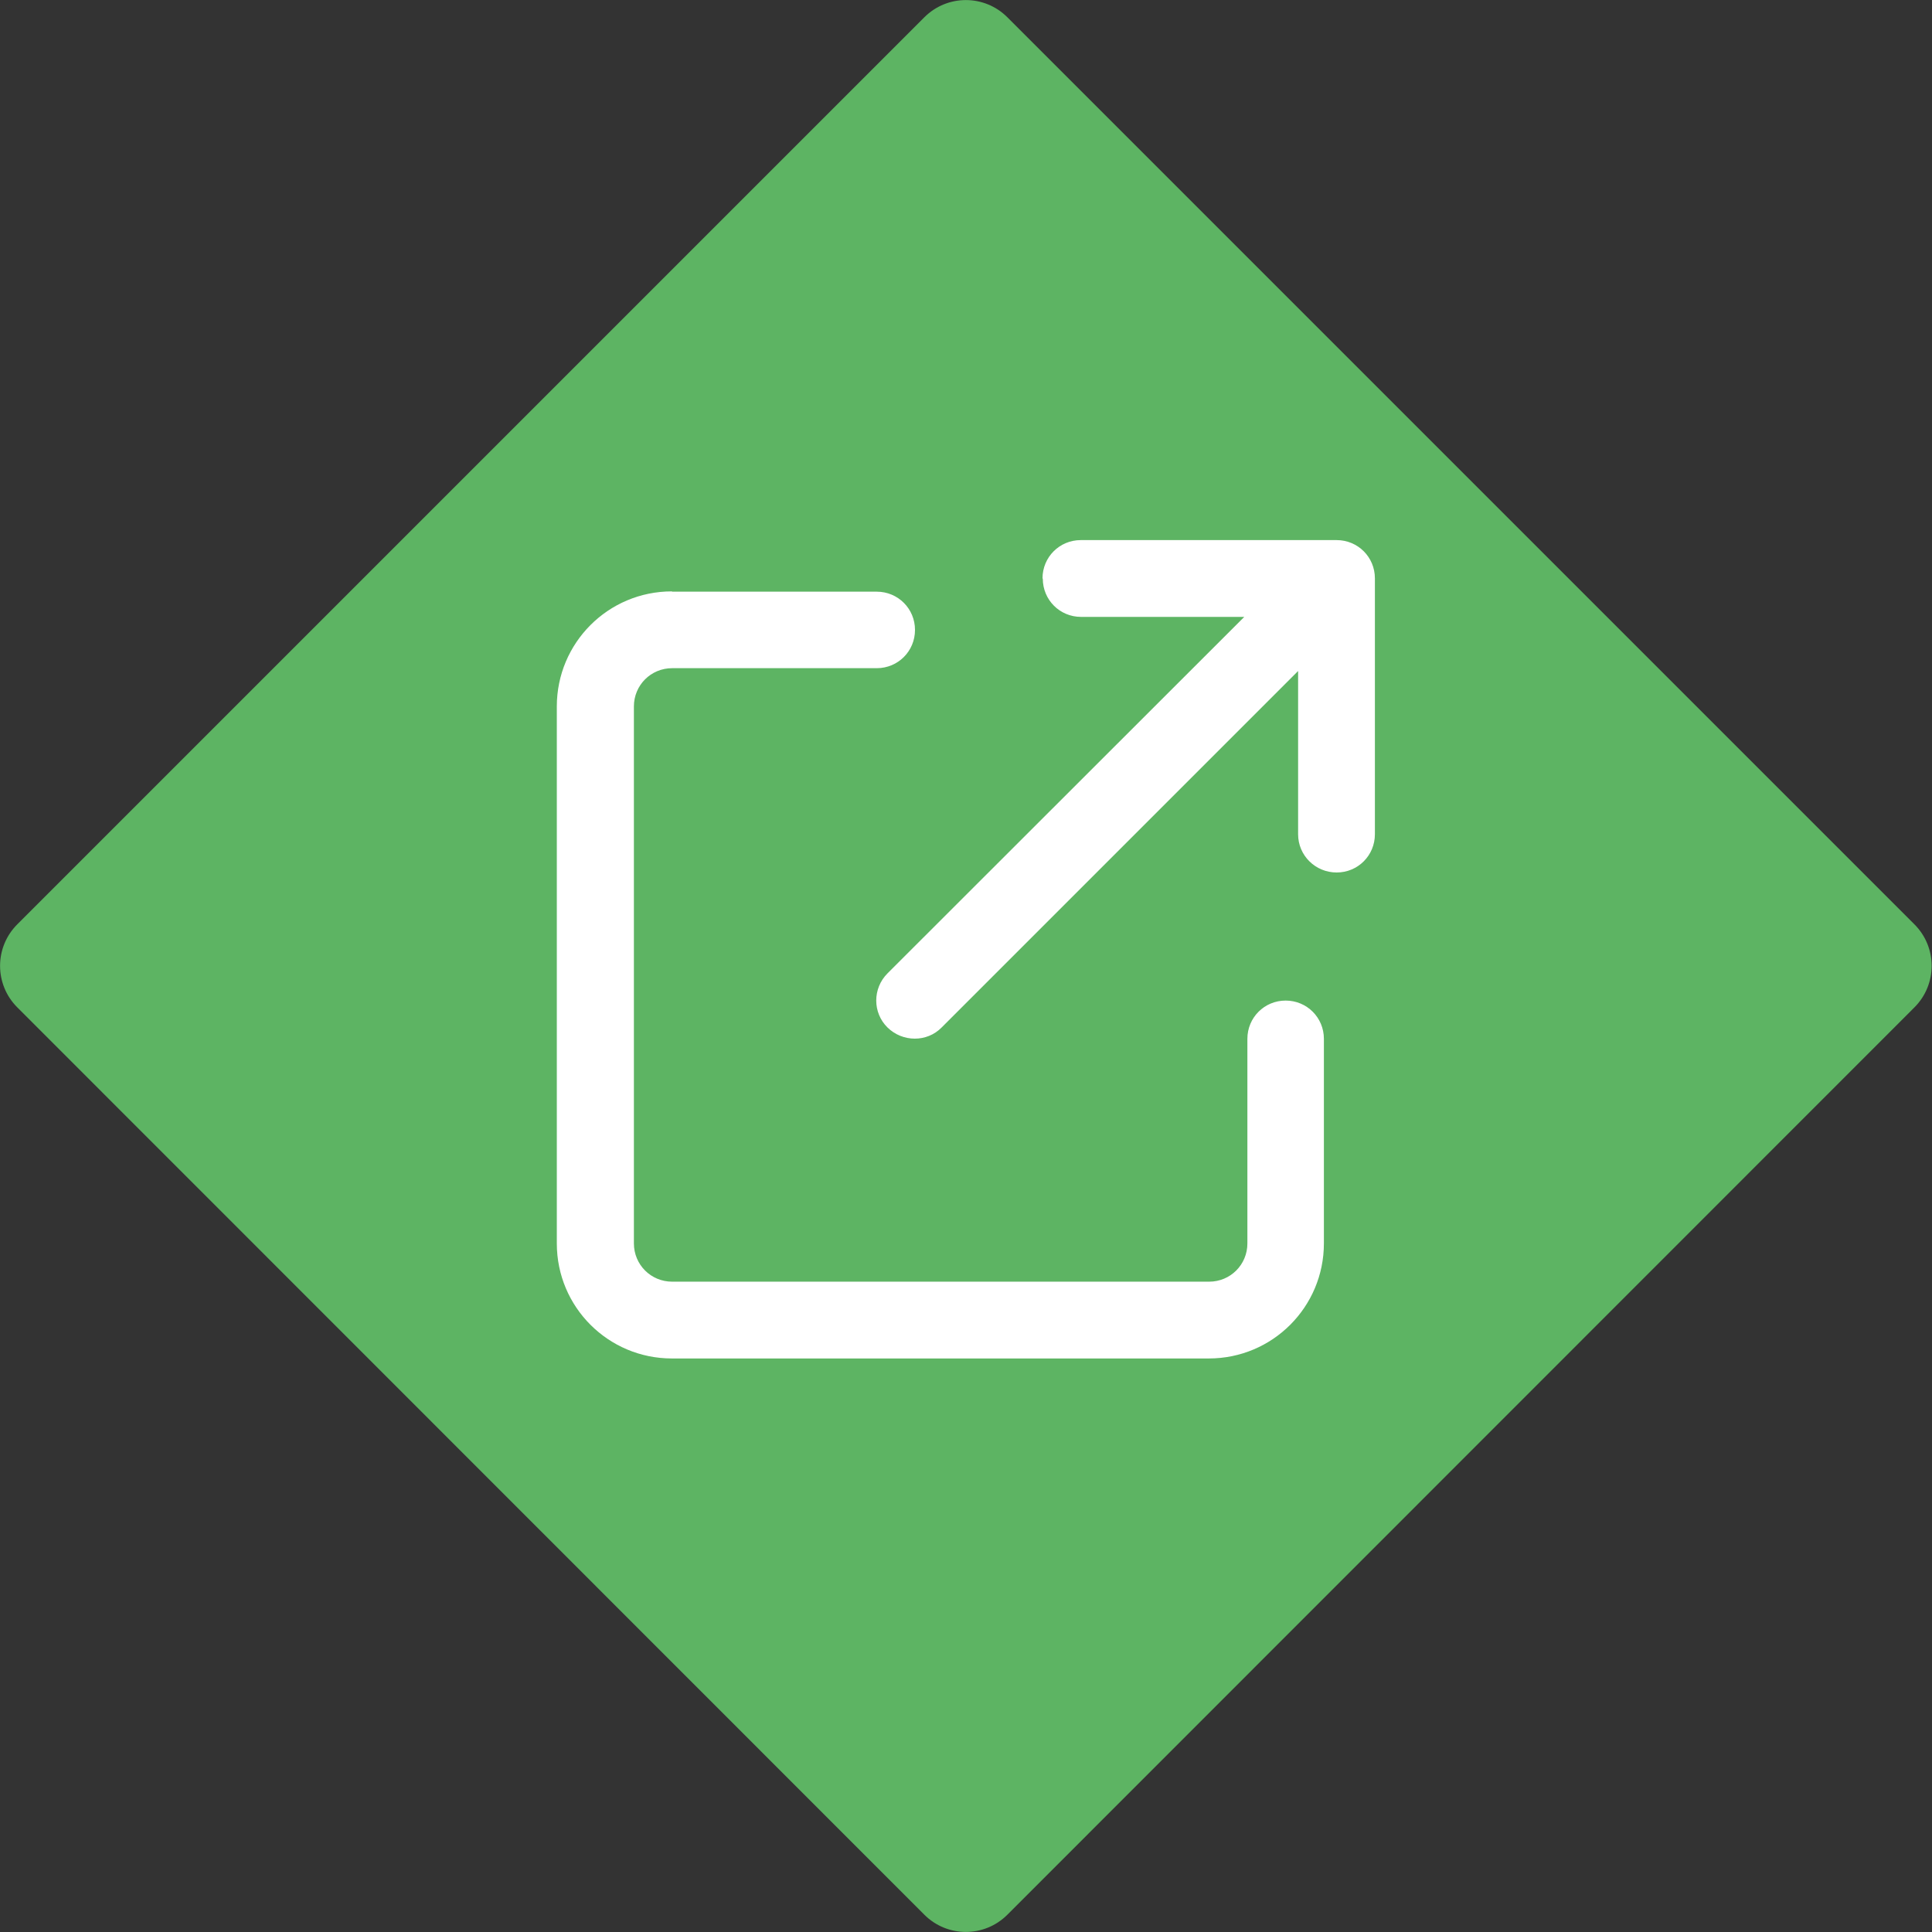
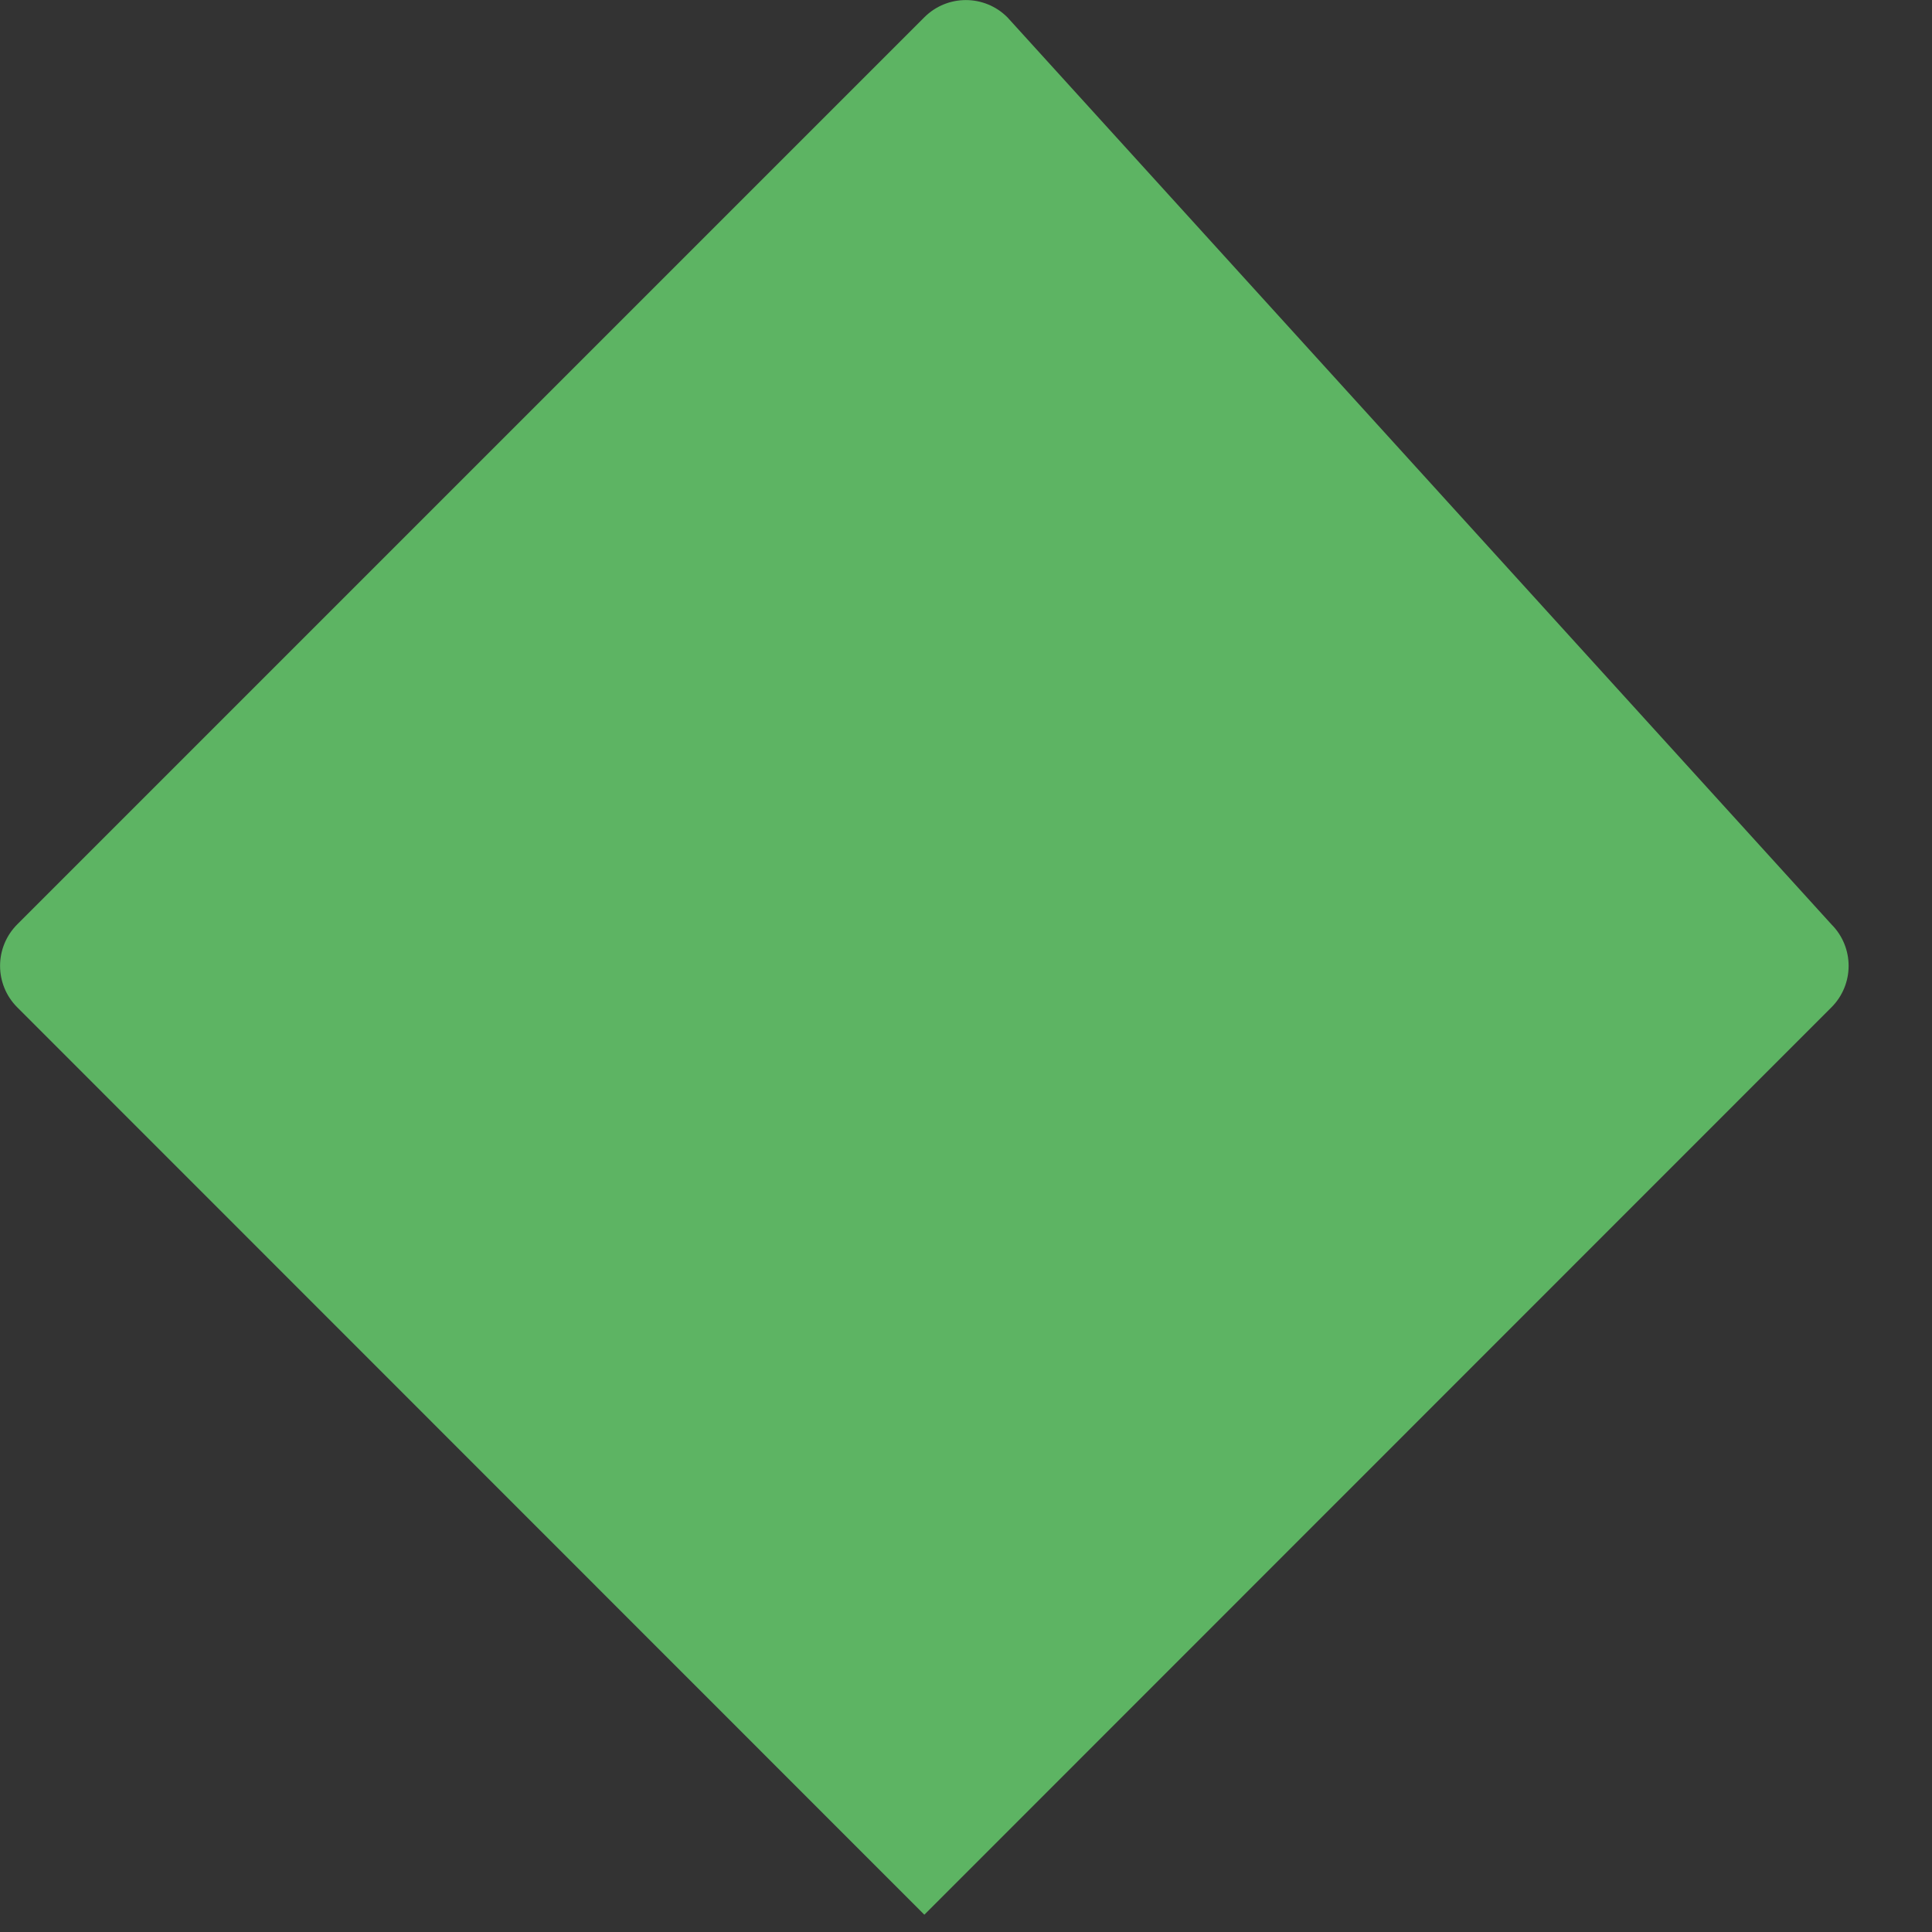
<svg xmlns="http://www.w3.org/2000/svg" id="Layer_2" data-name="Layer 2" viewBox="0 0 68.18 68.18">
  <rect x="0" y="0" width="68.18" height="68.18" fill="#333333" stroke="none" />
  <defs>
    <style>
      .cls-1 {
        fill: #5db463;
      }

      .cls-1, .cls-2 {
        stroke-width: 0px;
      }

      .cls-2 {
        fill: #fff;
      }
    </style>
  </defs>
  <g id="Layer_1-2" data-name="Layer 1">
-     <path class="cls-1" d="M35.55.61c-.81-.81-2.12-.81-2.93,0L.61,32.62c-.81.81-.81,2.12,0,2.93l32.01,32.02c.81.81,2.12.81,2.93,0l32.01-32.02c.81-.81.81-2.12,0-2.93L35.55.61Z" />
-     <path class="cls-2" d="M36.8,20.42c0,.75.6,1.35,1.35,1.35h5.76l-12.59,12.58c-.53.53-.53,1.39,0,1.91s1.39.53,1.91,0l12.58-12.58v5.76c0,.75.61,1.35,1.36,1.35s1.35-.6,1.35-1.35v-9.03c0-.75-.6-1.35-1.35-1.35h-9.03c-.75,0-1.35.6-1.35,1.35ZM23.71,20.87c-2.25,0-4.06,1.82-4.06,4.06v18.95c0,2.25,1.82,4.06,4.06,4.06h18.95c2.25,0,4.06-1.82,4.06-4.06v-7.22c0-.75-.6-1.35-1.35-1.35s-1.35.6-1.35,1.35v7.22c0,.75-.6,1.35-1.35,1.35h-18.95c-.75,0-1.35-.6-1.35-1.35v-18.95c0-.75.6-1.35,1.35-1.35h7.22c.75,0,1.35-.6,1.35-1.35s-.6-1.35-1.35-1.35h-7.22Z" />
+     <path class="cls-1" d="M35.55.61c-.81-.81-2.12-.81-2.93,0L.61,32.62c-.81.81-.81,2.12,0,2.93l32.01,32.02l32.01-32.02c.81-.81.81-2.12,0-2.93L35.55.61Z" />
  </g>
</svg>